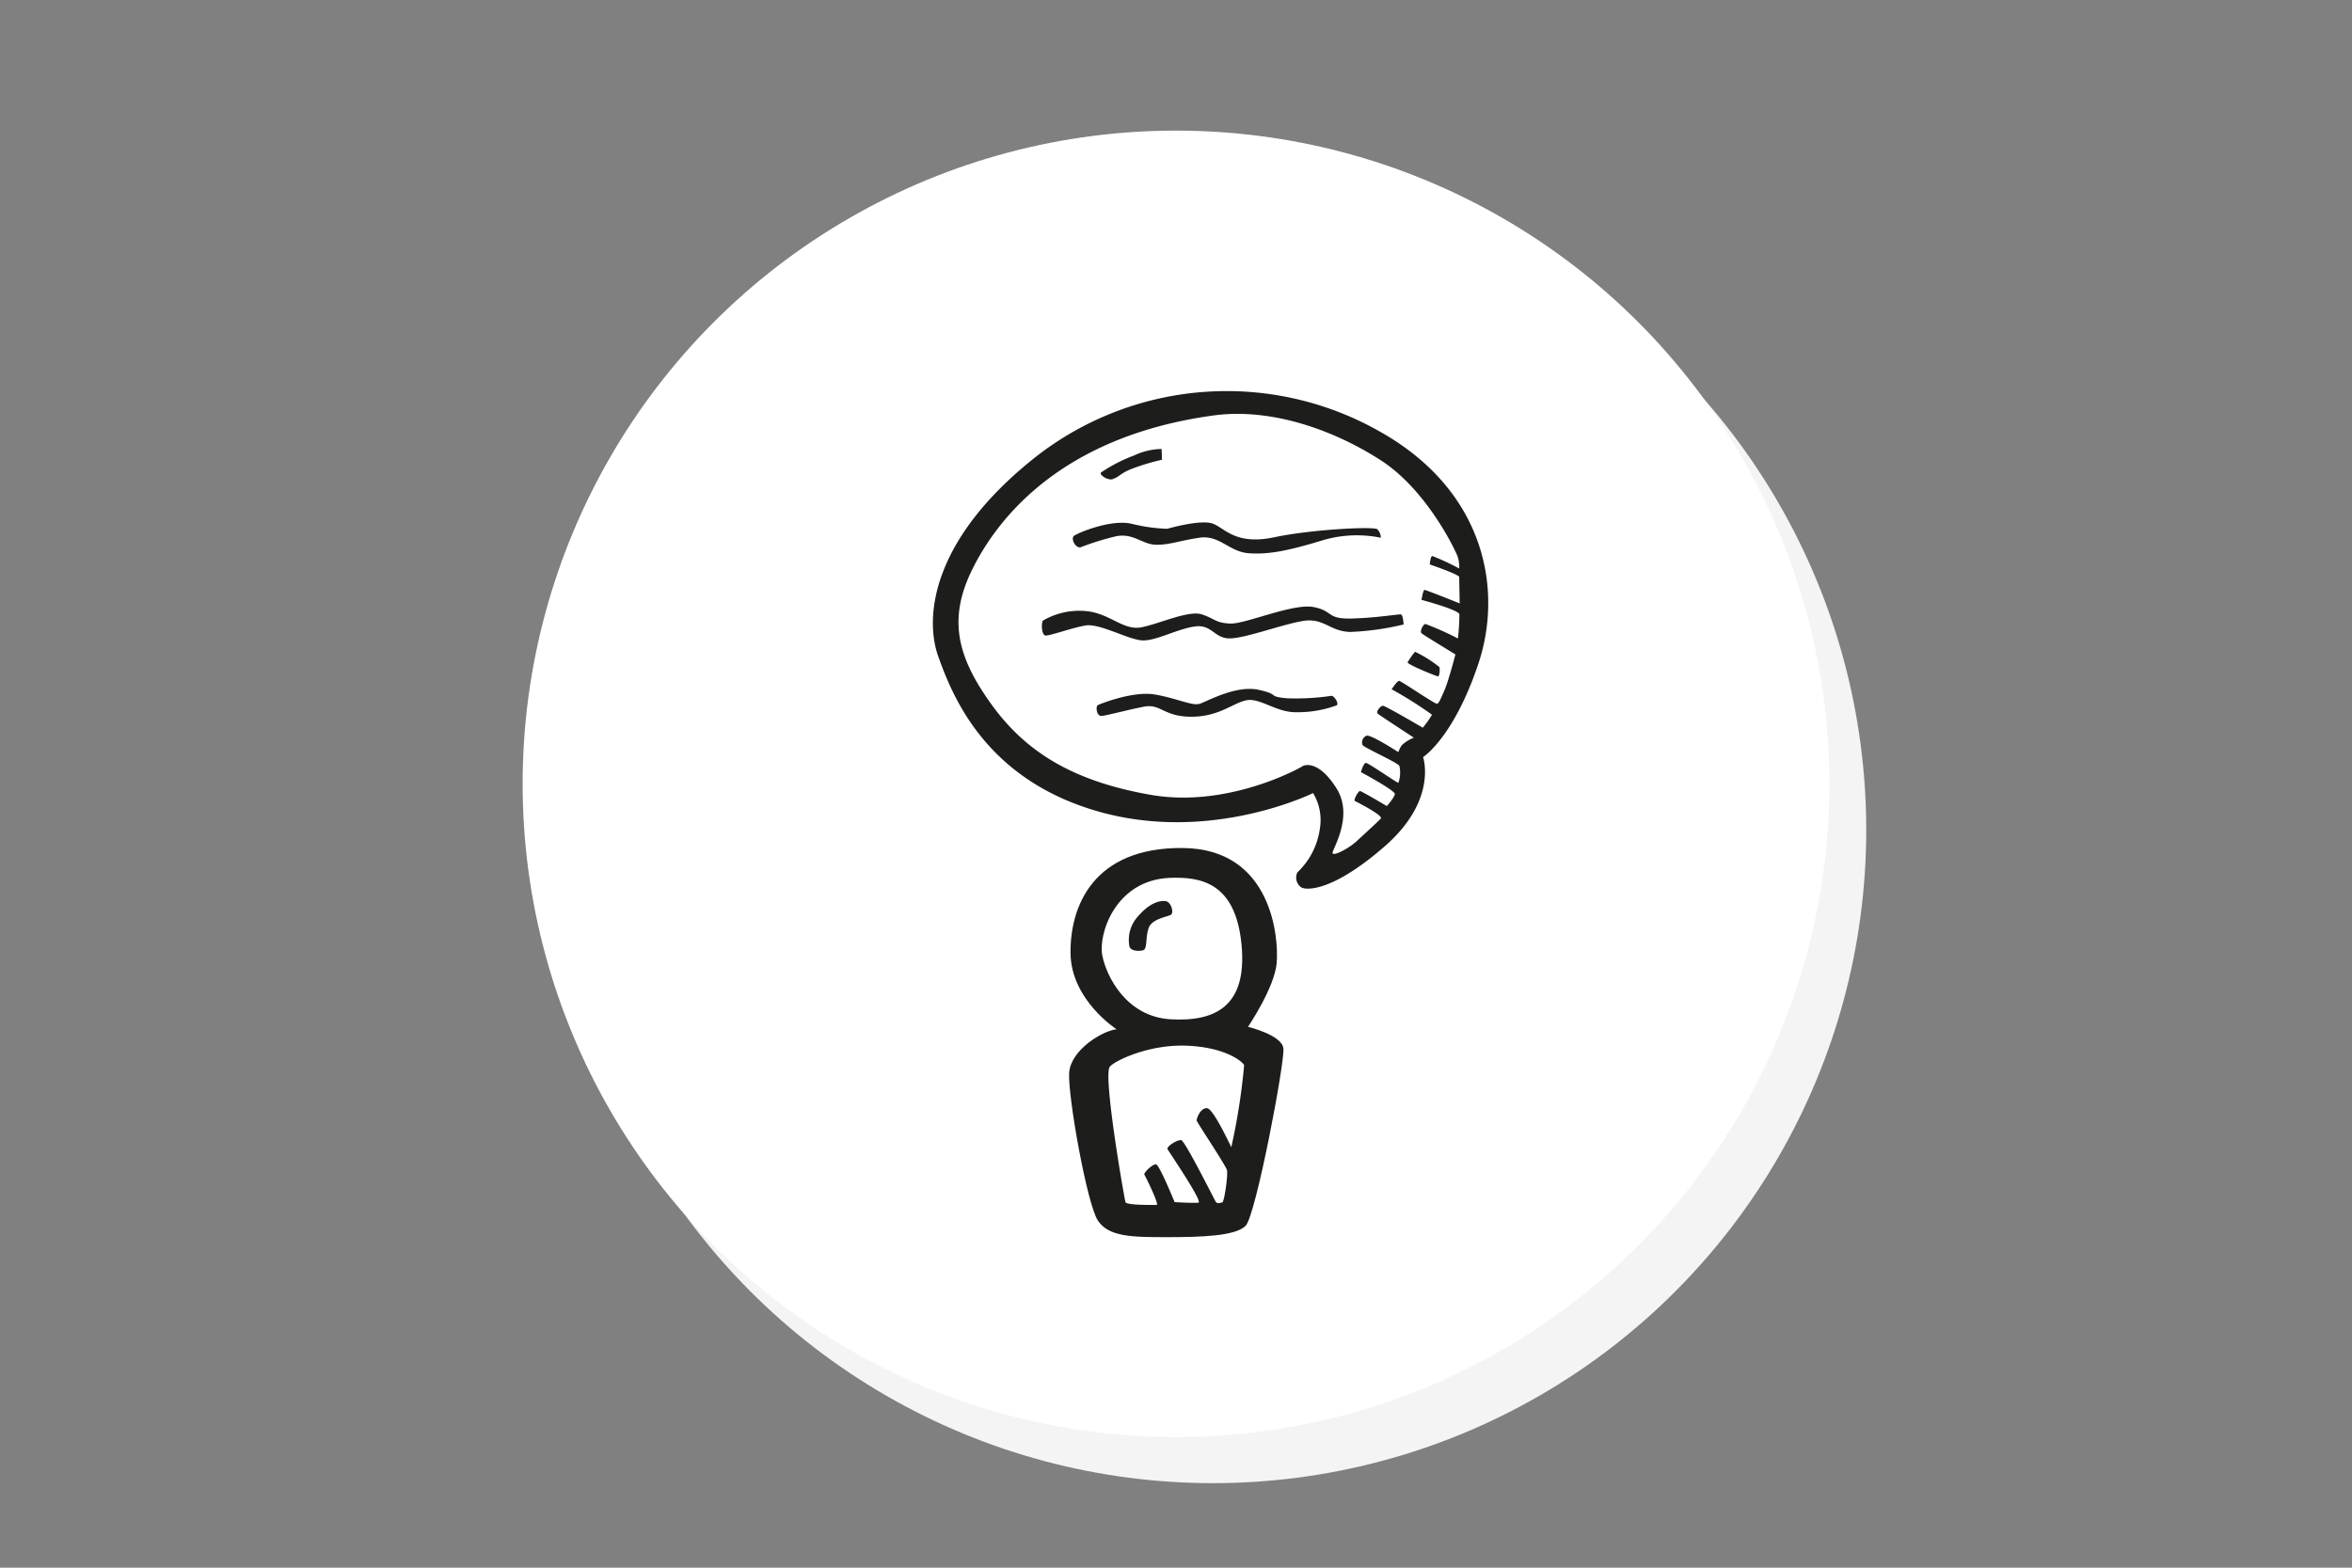
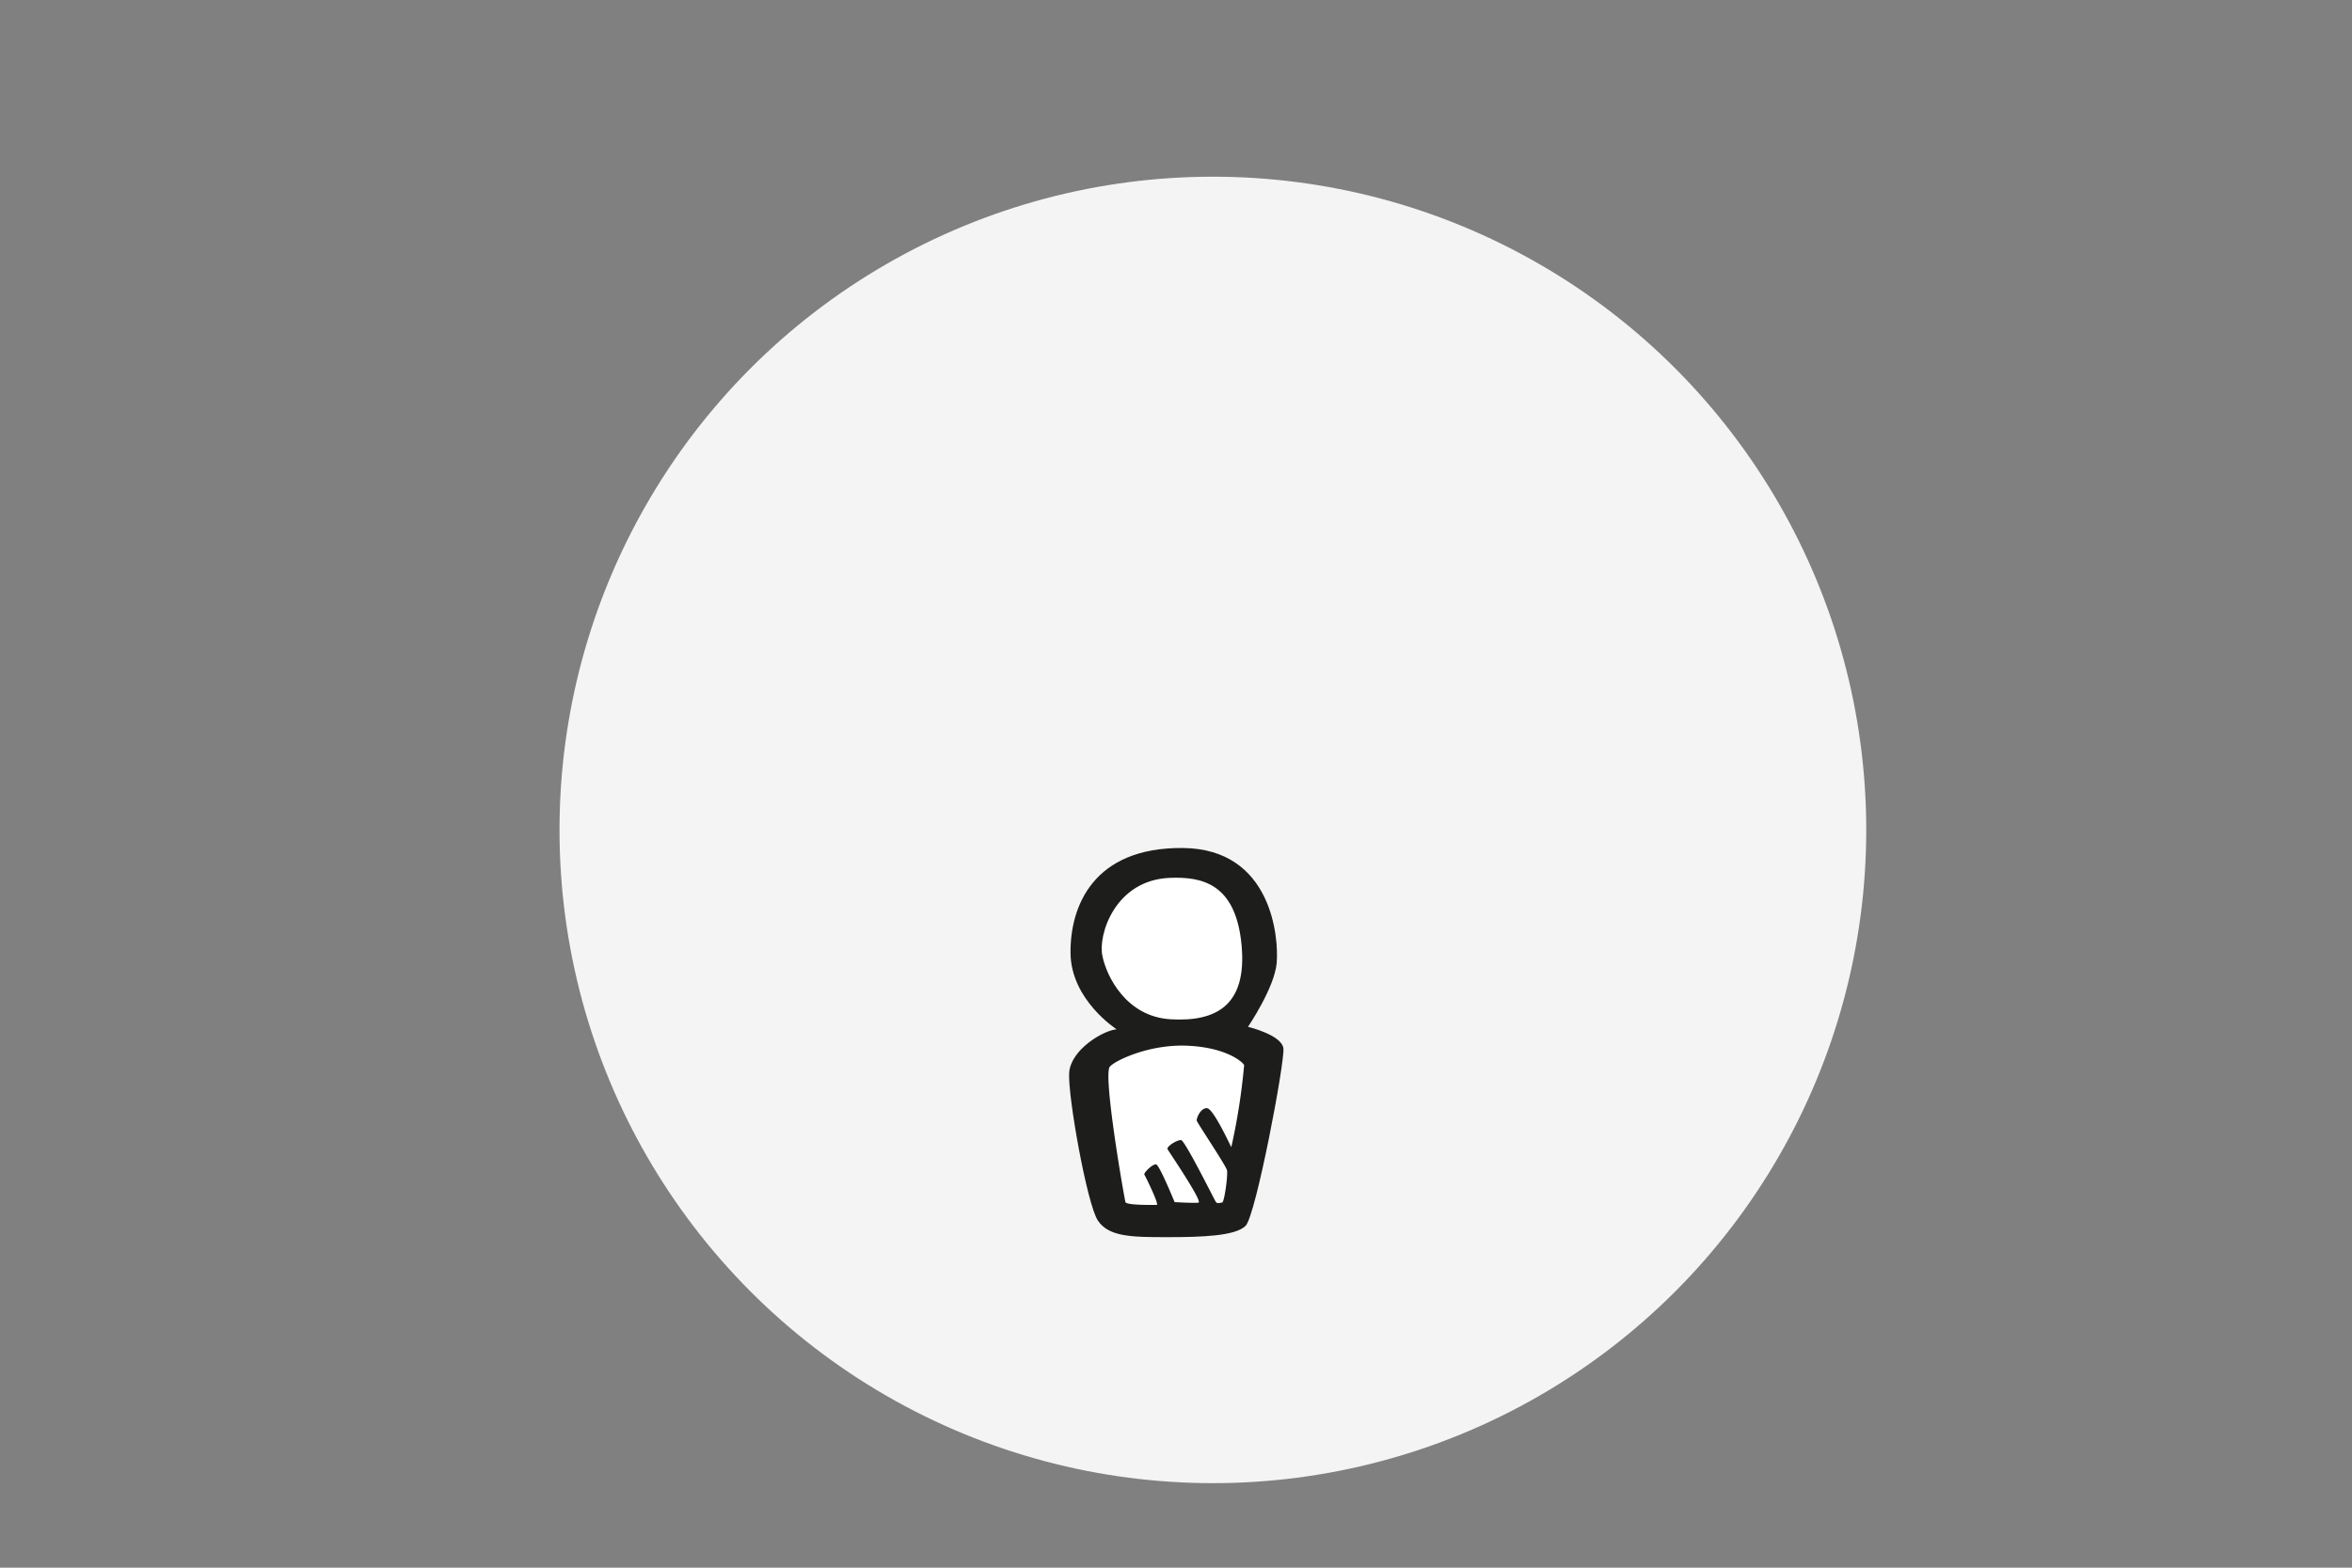
<svg xmlns="http://www.w3.org/2000/svg" id="Ebene_1" data-name="Ebene 1" viewBox="0 0 255.12 170.08">
  <rect x="0" y="0" width="255.12" height="170.08" fill="#808080" stroke="none" />
  <defs>
    <style>.cls-1{fill:#f4f4f4;}.cls-2{fill:#fff;}.cls-3{fill:#1d1e1b;}</style>
  </defs>
  <title>Unbenannt-4</title>
  <circle class="cls-1" cx="131.56" cy="90.04" r="70.87" />
-   <circle class="cls-2" cx="127.56" cy="85.04" r="70.87" />
  <g id="chat-bubble">
-     <path class="cls-3" d="M149.81,46.9a33.62,33.62,0,0,0-37.48,2.68c-11.28,8.92-12.09,17.36-10.55,21.66s5.11,13.31,17.36,16.8,23.29-2,23.29-2a5.68,5.68,0,0,1,.73,3.89,8,8,0,0,1-2.43,4.71,1.29,1.29,0,0,0,.4,1.62c.49.33,3.33.57,9.09-4.46s4.14-9.66,4.14-9.66,3.32-2.11,6-10.14S161.09,53.31,149.81,46.9Zm8.33,22.37a31.58,31.58,0,0,0-3.51-1.57c-.27,0-.65.81-.44,1S157.87,71,157.87,71s-.76,2.92-1.19,3.89-.59,1.41-.81,1.46-3.89-2.48-4.11-2.48-.81.91-.81.91a43.76,43.76,0,0,1,4.38,2.76,11.3,11.3,0,0,1-1,1.41s-4.05-2.38-4.32-2.38-.82.65-.55.87,3.9,2.59,3.9,2.59a4.19,4.19,0,0,0-1.3.81,2.83,2.83,0,0,0-.38.76s-3-1.95-3.46-1.78a.79.79,0,0,0-.43,1c.11.27,3.78,1.89,4,2.27a3.31,3.31,0,0,1-.11,1.84c-.16,0-3.25-2.16-3.52-2.16s-.54,1-.54,1,3.73,2,3.68,2.38-.87,1.3-.87,1.3-2.75-1.63-2.92-1.63-.75,1-.54,1.09,3.09,1.57,2.81,1.89-1.67,1.57-2.59,2.43-2.65,1.73-2.65,1.3,2.32-4,.43-7-3.41-2.6-3.73-2.38-8.11,4.54-16.44,3.08-13.47-4.59-17.2-9.73-4.82-9.25-2.17-14.66,9.52-14.5,26.23-16.77c6.28-.85,13.09,1.62,18.12,4.87s8.12,9.84,8.33,10.44a3.58,3.58,0,0,1,.17,1.3,25.8,25.8,0,0,0-2.92-1.36c-.22.06-.27.92-.27.92s3.19,1.09,3.19,1.36.05,2.86.05,2.86S154.68,64,154.52,64s-.33,1.08-.33,1.08,4.06,1.08,4.11,1.57A24.66,24.66,0,0,1,158.14,69.27Zm-5.46,2.59c-.05.22,3.14,1.52,3.3,1.52s.22-.7.16-1a13.41,13.41,0,0,0-2.65-1.67A7.81,7.81,0,0,0,152.68,71.86Zm-32-19.9c.65-.16.71-.49,1.84-1a23.28,23.28,0,0,1,3.52-1.08L126,48.71a7.28,7.28,0,0,0-3,.71,16.76,16.76,0,0,0-3.57,1.84C119.2,51.47,120.06,52.12,120.71,52Zm-3.46,7.41a29.57,29.57,0,0,1,3.84-1.19c1.89-.38,2.87.92,4.38.92s2.44-.43,4.65-.76,3.2,1.52,5.36,1.68,4.27-.27,7.84-1.35a13,13,0,0,1,6.49-.33,1.35,1.35,0,0,0-.38-.92c-.37-.32-7.08,0-11.19.87s-5.3-.92-6.6-1.46-5,.54-5,.54a18.36,18.36,0,0,1-3.84-.54c-2.27-.54-5.88,1-6.27,1.3S116.66,59.53,117.25,59.37Zm29.53,7.73c-2.92.11-2.05-.81-4.27-1.24s-7.36,1.84-9,1.79-1.73-.55-3.14-1-4.54,1-6.49,1.4-3.35-1.4-5.84-1.73a7.84,7.84,0,0,0-4.87,1c-.22.27-.16,1.51.22,1.62s2.81-.81,4.38-1.08,4.76,1.62,6.27,1.62,3.68-1.24,5.57-1.51,2.11,1.29,3.79,1.29,5.68-1.51,7.95-1.89,2.92,1.14,5.14,1.19a29.46,29.46,0,0,0,5.79-.81s-.06-1-.27-1.08S149.7,67,146.78,67.1Zm-2.32,8.39a26.83,26.83,0,0,1-4.82.27c-2.27-.22-.64-.38-3.08-.92s-5.57,1.24-6.38,1.51-2.49-.59-4.87-1-5.86,1-6.17,1.13-.16,1.19.33,1.19,2.81-.65,4.65-1,2.11,1.09,5.14,1.09,4.54-1.52,6-1.79,3.24,1.35,5.41,1.3a12.21,12.21,0,0,0,4.38-.76C145.22,76.25,144.73,75.54,144.46,75.49Z" />
-   </g>
+     </g>
  <path class="cls-3" d="M135.37,111.4s2.87-4.22,3.11-6.91S138,92.08,128.29,92s-12.23,6.33-12.17,11.42,5,8.25,5,8.25c-1.46.12-5,2.22-5.15,4.74s1.94,14.22,3.11,16,3.68,1.81,7.49,1.81,7.43-.12,8.54-1.23,4.27-17.79,4.1-19.25S135.37,111.4,135.37,111.4Z" />
  <path class="cls-2" d="M119.57,103.67c-.47-2.22,1.35-8.19,7.32-8.43,3.4-.13,7.14.53,7.78,7.26s-2.92,8.37-7.72,8.08S120,105.89,119.57,103.67Z" />
  <path class="cls-2" d="M133.56,124.45c-.12-.18-1.93-4.16-2.63-4.22s-1.17,1.11-1.12,1.35,3.16,4.86,3.28,5.38-.29,3.51-.53,3.51-.52.18-.7-.11-3.33-6.62-3.74-6.67-1.64.7-1.47,1,3.87,5.73,3.34,5.79-2.58-.06-2.58-.06-1.63-4-2-4.09-1.4.93-1.28,1.11,1.64,3.28,1.34,3.28-3.27.06-3.39-.3-2.46-13.75-1.7-14.69c.52-.64,4.22-2.45,8.37-2.28s6,1.7,6.2,2.11A68.93,68.93,0,0,1,133.56,124.45Z" />
-   <path class="cls-3" d="M124,103.09c.47-.14.23-1.35.59-2.4s2.16-1.23,2.45-1.47,0-1.4-.64-1.46-1.7.18-3,1.7a3.76,3.76,0,0,0-.88,3.27C122.73,103.2,123.55,103.22,124,103.09Z" />
</svg>